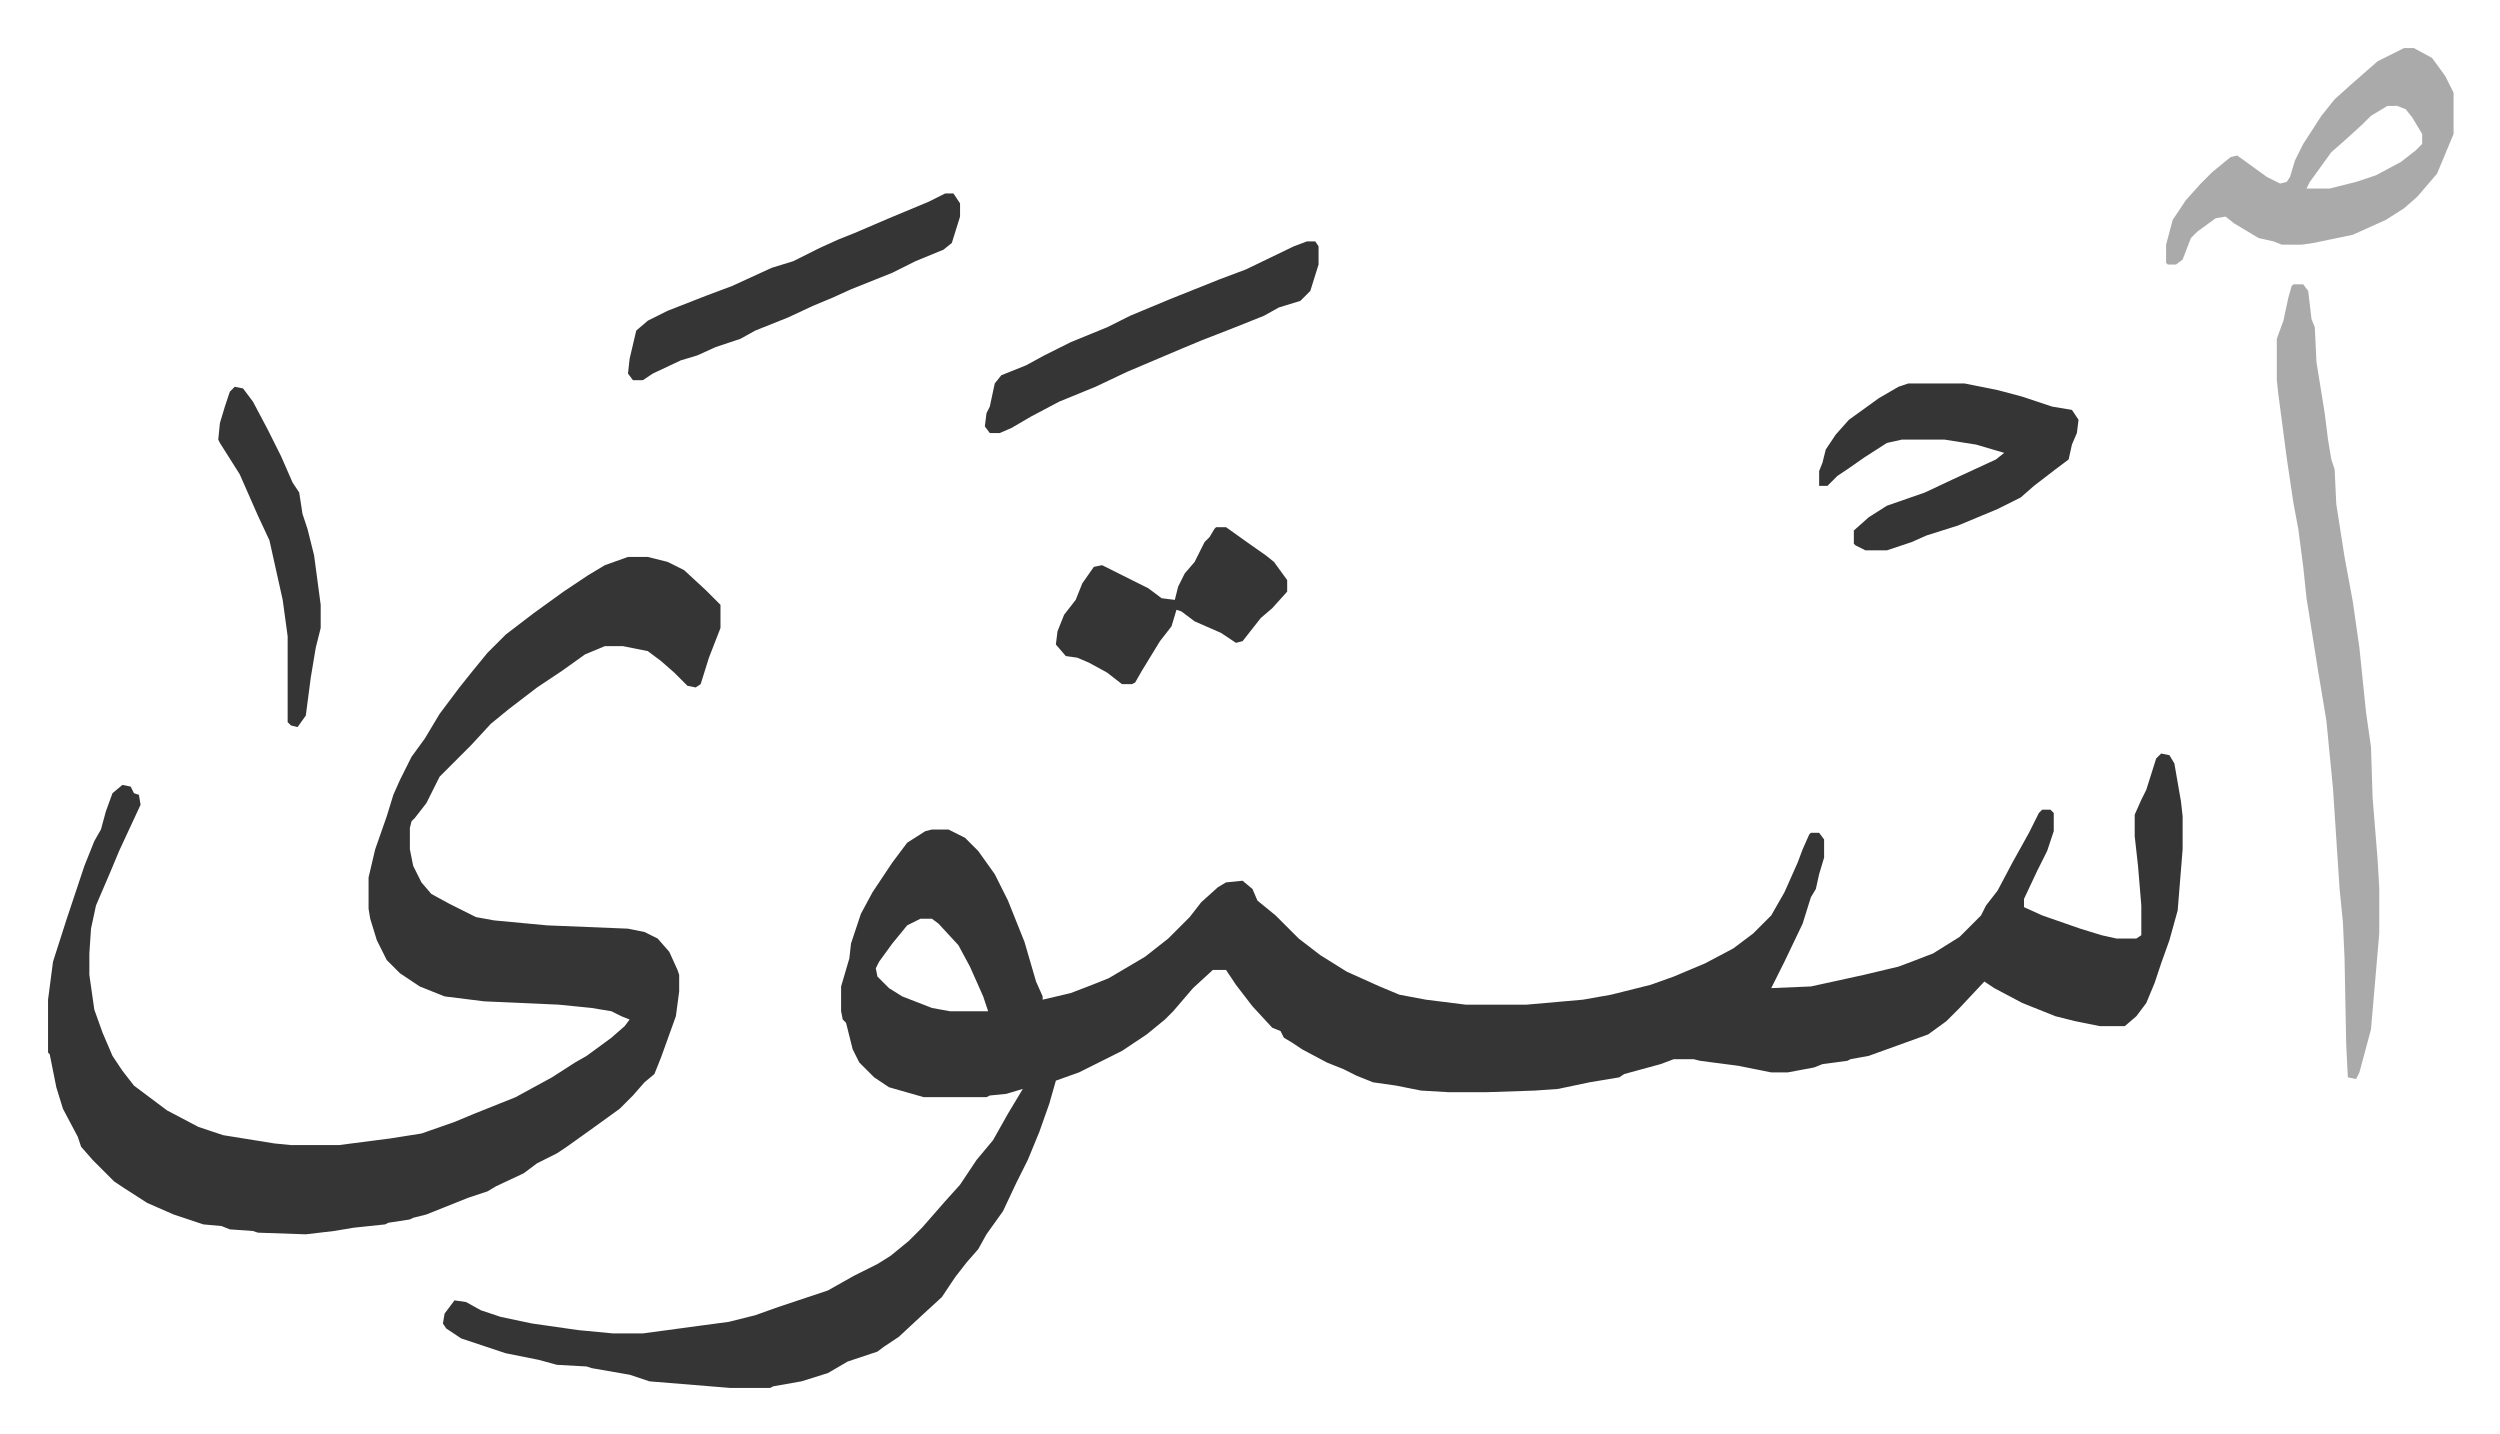
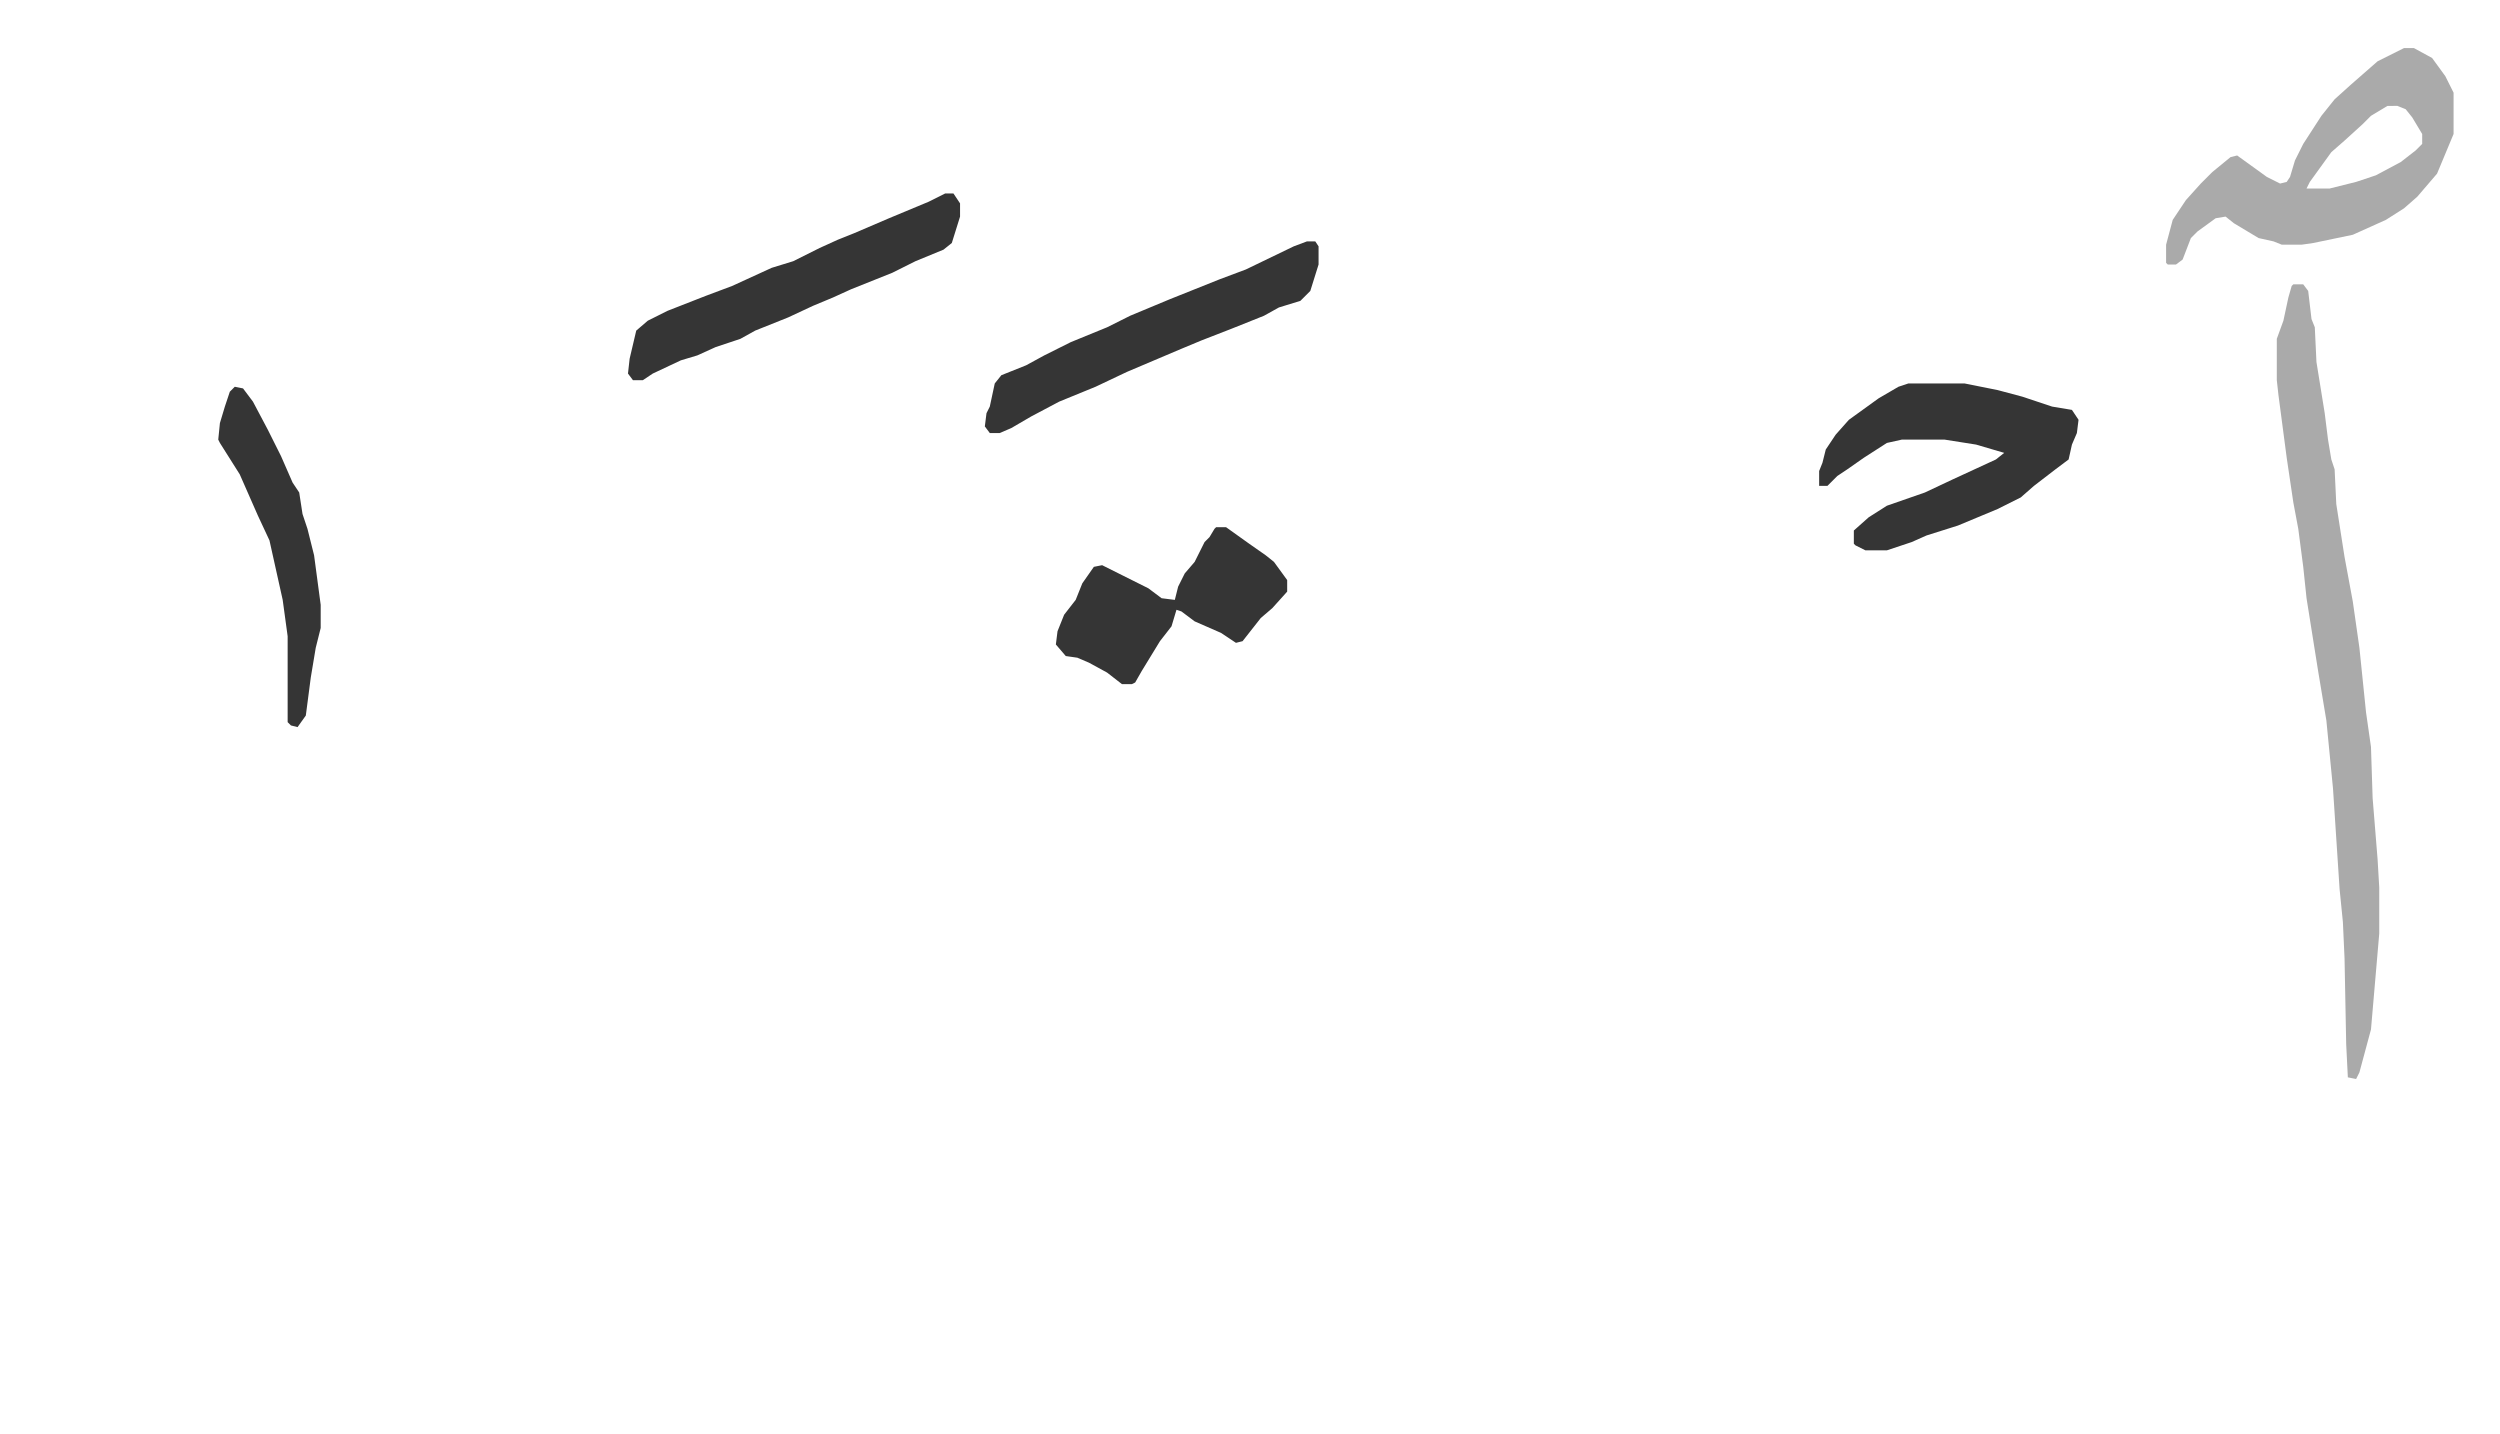
<svg xmlns="http://www.w3.org/2000/svg" viewBox="-29.1 297.9 1513.2 868.2">
-   <path fill="#353535" id="rule_normal" d="m1279 754 5 1 3 5 4 23 1 9v20l-3 37-5 18-5 14-4 12-5 12-6 8-7 6h-15l-15-3-12-3-20-8-17-9-6-4-15 16-8 8-11 8-36 13-11 2-2 1-15 2-5 2-16 3h-10l-20-4-23-3-4-1h-12l-8 3-22 6-3 2-18 3-19 4-14 1-30 1h-22l-17-1-15-3-14-2-10-4-8-4-10-4-15-8-6-4-5-3-2-4-5-2-12-13-10-13-6-9h-8l-12 11-12 14-5 5-11 9-15 10-26 13-14 5-4 14-6 17-7 17-7 14-8 17-10 14-5 9-7 8-7 9-8 12-12 11-14 13-9 6-4 3-18 6-12 7-16 5-17 3-2 1h-24l-49-4-12-4-23-4-3-1-18-1-11-3-20-4-27-9-9-6-2-3 1-6 6-8 7 1 9 5 12 4 19 4 28 4 21 2h18l37-5 15-2 16-4 14-5 12-4 9-3 9-3 16-9 14-7 8-5 11-9 8-8 7-8 7-8 9-10 10-15 10-12 9-16 9-15-10 3-10 1-2 1h-38l-21-6-9-6-9-9-4-8-4-16-2-2-1-5v-15l5-17 1-9 6-18 7-13 12-18 9-12 11-7 4-1h10l10 5 8 8 10 14 8 16 10 25 7 24 4 9v2l17-4 13-5 10-4 22-13 14-11 13-13 7-9 10-9 5-3 10-1 6 5 3 7 11 9 14 14 13 10 16 10 20 9 12 5 16 3 24 3h37l34-3 17-3 24-6 14-5 19-8 17-9 12-9 11-11 8-14 8-18 3-8 4-9 1-1h5l3 4v11l-3 10-2 9-3 5-5 16-11 23-8 16 24-1 32-7 21-5 8-3 13-5 16-10 13-13 3-6 7-9 9-17 10-18 6-12 2-2h5l2 2v11l-4 12-6 12-8 17v5l11 5 23 8 13 4 9 2h12l3-2v-18l-2-24-2-18v-13l4-9 3-6 6-19zM528 854l-8 4-9 11-8 11-2 4 1 5 7 7 8 5 18 7 11 2h23l-3-9-8-18-7-13-12-13-4-3zM351 635h12l12 3 10 5 13 12 9 9v14l-7 18-5 16-3 2-5-1-8-8-8-7-8-6-15-3h-11l-12 5-14 10-15 10-17 13-11 9-12 13-19 19-8 16-7 9-2 2-1 4v13l2 10 5 10 6 7 11 6 16 8 11 2 32 3 49 2 10 2 8 4 7 8 5 11 1 3v10l-2 15-9 25-4 10-6 5-7 8-8 8-18 13-14 10-6 4-12 6-8 6-17 8-5 3-12 4-15 6-10 4-8 2-2 1-13 2-2 1-19 2-12 2-17 2-29-1-3-1-14-1-5-2-11-1-9-3-9-3-16-7-14-9-6-4-8-8-5-5-7-8-2-6-9-17-4-13-4-20-1-1v-32l3-23 8-25 11-33 6-15 4-7 3-11 4-11 6-5 5 1 2 4 3 1 1 6-13 28-5 12-9 21-3 14-1 15v13l3 21 5 14 6 14 6 9 7 9 20 15 19 10 15 5 31 5 10 1h29l31-4 19-3 20-7 12-5 25-10 22-12 14-9 7-4 15-11 8-7 3-4-5-2-6-3-12-2-20-2-45-2-24-3-15-6-12-8-8-8-6-12-4-13-1-6v-19l4-17 7-20 4-13 4-9 7-14 8-11 9-15 12-16 8-10 9-11 11-11 17-13 18-13 15-10 10-6z" />
  <path fill="#aaa" id="rule_hamzat_wasl" d="M1359 470h6l3 4 2 17 2 5 1 21 5 31 2 16 2 12 2 6 1 21 5 32 5 27 4 28 4 39 3 21 1 31 3 37 1 17v28l-5 58-7 26-2 4-5-1-1-20-1-52-1-22-2-20-4-61-4-41-5-30-7-44-2-19-3-23-3-16-4-27-5-38-1-9v-25l4-11 3-14 2-7zm67-143h6l11 6 8 11 5 10v25l-5 12-5 12-12 14-8 7-11 7-20 9-24 5-7 1h-12l-5-2-9-2-15-9-5-4-6 1-11 8-4 4-5 13-4 3h-5l-1-1v-11l4-15 8-12 9-10 7-7 11-9 4-1 18 13 8 4 4-1 2-3 3-10 5-10 11-17 8-10 10-9 8-7 8-7zm-10 35-10 6-5 5-11 10-8 7-13 18-2 4h14l16-4 12-4 15-8 9-7 4-4v-6l-6-10-4-5-5-2z" />
  <path fill="#353535" id="rule_normal" d="M1126 530h34l20 4 15 4 18 6 12 2 4 6-1 8-3 7-2 9-8 6-13 10-8 7-14 7-24 10-19 6-9 4-15 5h-13l-6-3-1-1v-8l9-8 11-7 23-8 17-8 26-12 5-4-17-5-19-3h-26l-9 2-14 9-10 7-6 4-6 6h-5v-9l2-5 2-8 6-9 8-9 18-13 12-7zM543 415h5l4 6v8l-5 16-5 4-17 7-14 7-10 4-15 6-11 5-12 5-15 7-20 8-9 5-15 5-11 5-10 3-17 8-6 4h-6l-3-4 1-9 4-17 7-6 12-6 23-9 16-6 24-11 13-4 16-8 11-5 10-4 21-9 24-10zm219 29h5l2 3v11l-5 16-6 6-13 4-9 5-10 4-10 4-18 7-12 5-33 14-19 9-22 9-17 9-12 7-7 3h-6l-3-4 1-8 2-4 3-14 4-5 15-6 11-6 16-8 22-9 14-7 24-10 30-12 16-6 29-14zm-55 173h6l14 10 10 7 5 4 8 11v7l-9 10-7 6-11 14-4 1-9-6-16-7-8-6-3-1-3 10-7 9-11 18-4 7-2 1h-6l-9-7-11-6-7-3-7-1-6-7 1-8 4-10 7-9 4-10 7-10 5-1 12 6 16 8 8 6 8 1 2-8 4-8 6-7 6-12 3-3 3-5zm-594-85 5 1 6 8 9 17 8 16 7 16 4 6 2 13 3 9 4 16 4 30v14l-3 12-3 18-3 23-5 7-4-1-2-2v-52l-3-22-8-36-7-15-11-25-12-19-1-2 1-10 3-10 3-9z" />
</svg>